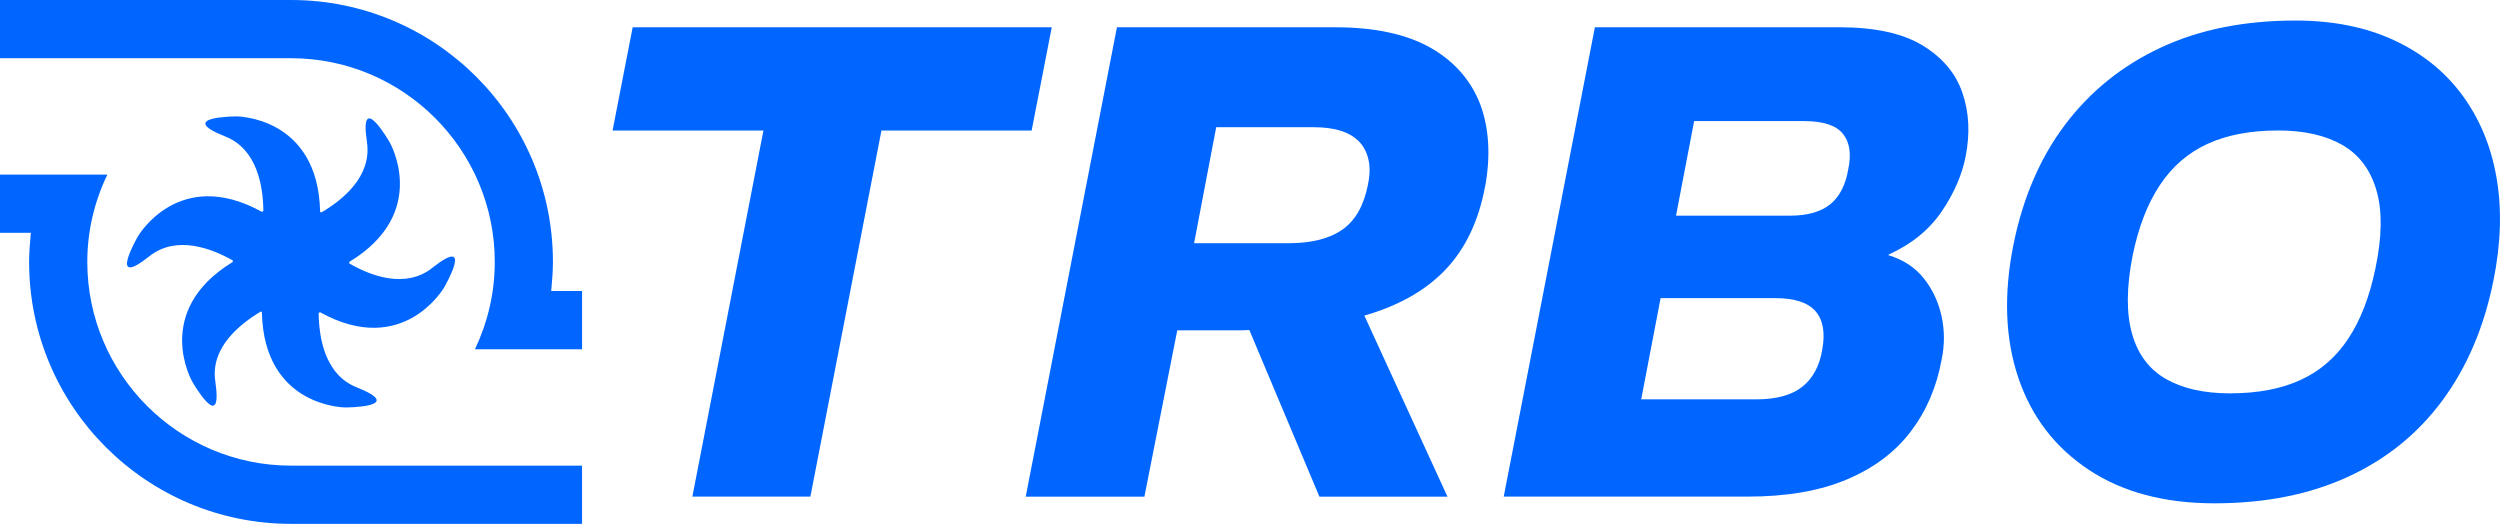
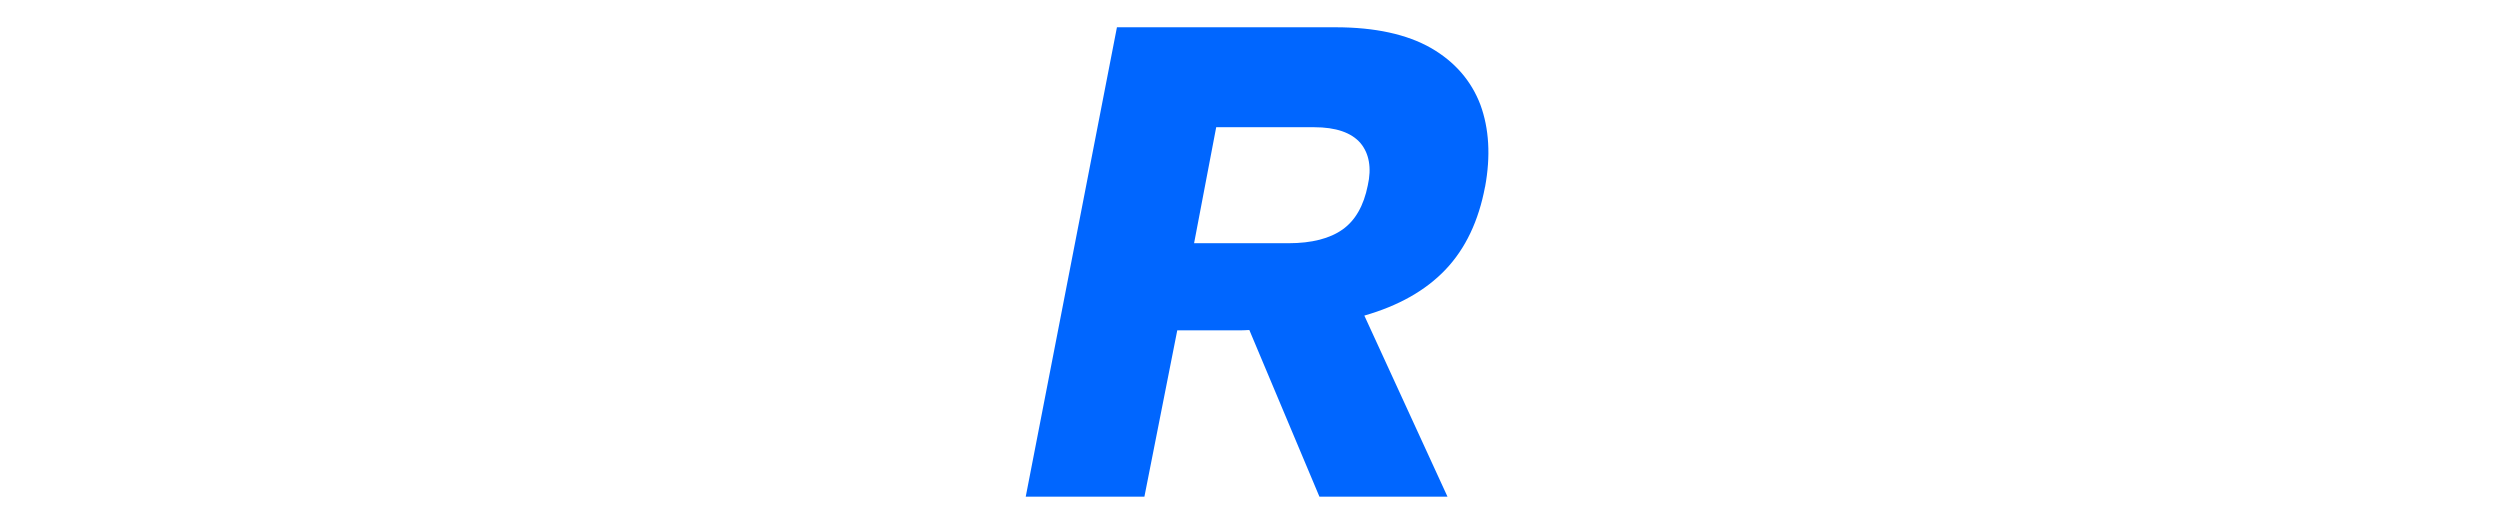
<svg xmlns="http://www.w3.org/2000/svg" id="Layer_2" data-name="Layer 2" viewBox="0 0 980 205.35">
  <defs>
    <style>.cls-1 {
        fill: #06f;
      }</style>
  </defs>
  <g id="Layer_1-2" data-name="Layer 1">
    <g>
      <g>
-         <path class="cls-1" d="M271.41,194.67l27.86-143.51h-59.14l7.88-40.48h164.28l-7.88,40.48h-58.88l-27.86,143.51h-46.26Z" />
        <path class="cls-1" d="M582.15,73.25c2.23-12.09,1.58-22.87-1.84-32.2-3.55-9.33-9.99-16.82-19.32-22.21-9.46-5.39-21.95-8.15-37.46-8.15h-85.69l-35.75,183.99h46.52l12.88-65.19h23.39c1.71,0,3.29,0,4.86-.13l27.47,65.32h50.2l-32.59-70.97c13.27-3.81,23.92-9.73,31.8-18,7.89-8.28,13.01-19.19,15.51-32.46ZM536.16,72.73c-1.58,7.89-4.86,13.67-9.86,17.22-4.99,3.55-12.09,5.39-21.16,5.39h-37.06l8.67-45.47h38.38c8.54,0,14.59,2.1,18.14,6.18,3.42,4.07,4.47,9.73,2.89,16.69Z" />
-         <path class="cls-1" d="M589.46,194.67l35.74-183.99h95.68c14.02,0,24.92,2.37,32.73,7.1,7.79,4.73,13.01,10.91,15.63,18.53,2.63,7.62,3.07,15.9,1.32,24.83-1.41,7.37-4.56,14.63-9.46,21.82-4.92,7.19-11.83,12.8-20.77,16.83v.26c5.78,1.76,10.38,4.77,13.8,9.07,3.41,4.29,5.74,9.24,6.97,14.85,1.22,5.61,1.22,11.31,0,17.08-1.94,10.69-5.97,20.07-12.1,28.12-6.13,8.07-14.49,14.34-25.09,18.8-10.61,4.47-23.53,6.7-38.77,6.7h-95.68ZM643.35,156.55h44.95c8.05,0,14.14-1.66,18.26-4.99,4.12-3.32,6.7-8.15,7.75-14.45,1.22-6.66.35-11.69-2.63-15.12-2.98-3.41-8.24-5.12-15.76-5.12h-44.96l-7.61,39.68ZM657,84.54h44.69c6.84,0,12.09-1.49,15.77-4.47s6.04-7.62,7.1-13.94c1.22-5.96.47-10.55-2.23-13.8-2.72-3.25-7.75-4.86-15.12-4.86h-43.11l-7.1,37.07Z" />
-         <path class="cls-1" d="M868.08,197.3c-19.62,0-36.05-4.38-49.28-13.14-13.23-8.77-22.43-20.77-27.59-36.01-5.17-15.25-5.83-32.59-1.98-52.04,3.68-18.4,10.42-34.13,20.24-47.18,9.82-13.05,22.29-23.13,37.46-30.23,15.14-7.1,32.8-10.65,52.95-10.65,14.54,0,27.34,2.55,38.37,7.62,11.05,5.09,19.98,12.22,26.81,21.42,6.84,9.2,11.35,19.98,13.54,32.33,2.19,12.36,1.8,25.9-1.18,40.61-3.68,18.24-10.34,33.87-19.98,46.92-9.64,13.05-21.99,23.05-37.05,29.97-15.08,6.92-32.51,10.38-52.31,10.38ZM874.12,154.19c10.87,0,20.11-1.75,27.73-5.26,7.62-3.49,13.84-8.88,18.66-16.16,4.81-7.26,8.37-16.43,10.64-27.47,2.63-12.44,2.76-22.69.4-30.75-2.36-8.06-6.83-13.98-13.4-17.75-6.57-3.76-14.95-5.65-25.1-5.65-10.87,0-20.11,1.76-27.73,5.26-7.62,3.5-13.85,8.89-18.66,16.16-4.83,7.28-8.37,16.43-10.64,27.47-2.46,12.45-2.54,22.7-.27,30.75,2.27,8.07,6.7,13.98,13.27,17.75,6.57,3.77,14.94,5.65,25.1,5.65Z" />
      </g>
-       <path class="cls-1" d="M228.17,114.08v22.82h-41.98c4.91-10.38,7.76-21.9,7.76-34.22,0-44.04-35.82-79.86-79.86-79.86H0V0h114.08c56.71,0,102.67,45.97,102.67,102.67,0,3.88-.34,7.64-.68,11.41h12.09ZM114.08,182.53c-44.04,0-79.86-35.82-79.86-79.86,0-12.21,2.85-23.84,7.87-34.22H0v22.82h12.09c-.34,3.76-.68,7.53-.68,11.41,0,56.71,45.97,102.67,102.67,102.67h114.08v-22.82h-114.08ZM169.53,104.96c-10.61,8.44-24.41,3.08-32.63-1.71v-.57c31.83-19.28,15.86-46.89,15.86-46.89,0,0-12.09-21.11-8.9,0,1.94,13.46-9.7,22.7-17.91,27.49l-.46-.23c-.8-37.42-32.74-37.42-32.74-37.42,0,0-24.3,0-4.45,7.87,12.66,5.02,14.83,19.74,14.94,29.21l-.57.34c-32.63-18.03-48.6,9.58-48.6,9.58,0,0-12.21,21.11,4.56,7.76,10.61-8.33,24.41-2.97,32.63,1.71v.57c-31.83,19.39-15.86,47-15.86,47,0,0,12.09,21.11,9.01-.11-2.05-13.35,9.7-22.59,17.91-27.49l.34.34c.8,37.31,32.74,37.31,32.74,37.31,0,0,24.3,0,4.45-7.87-12.66-5.02-14.83-19.74-14.94-29.21l.57-.23c32.63,18.03,48.6-9.7,48.6-9.7,0,0,12.21-20.99-4.56-7.76" />
    </g>
  </g>
</svg>